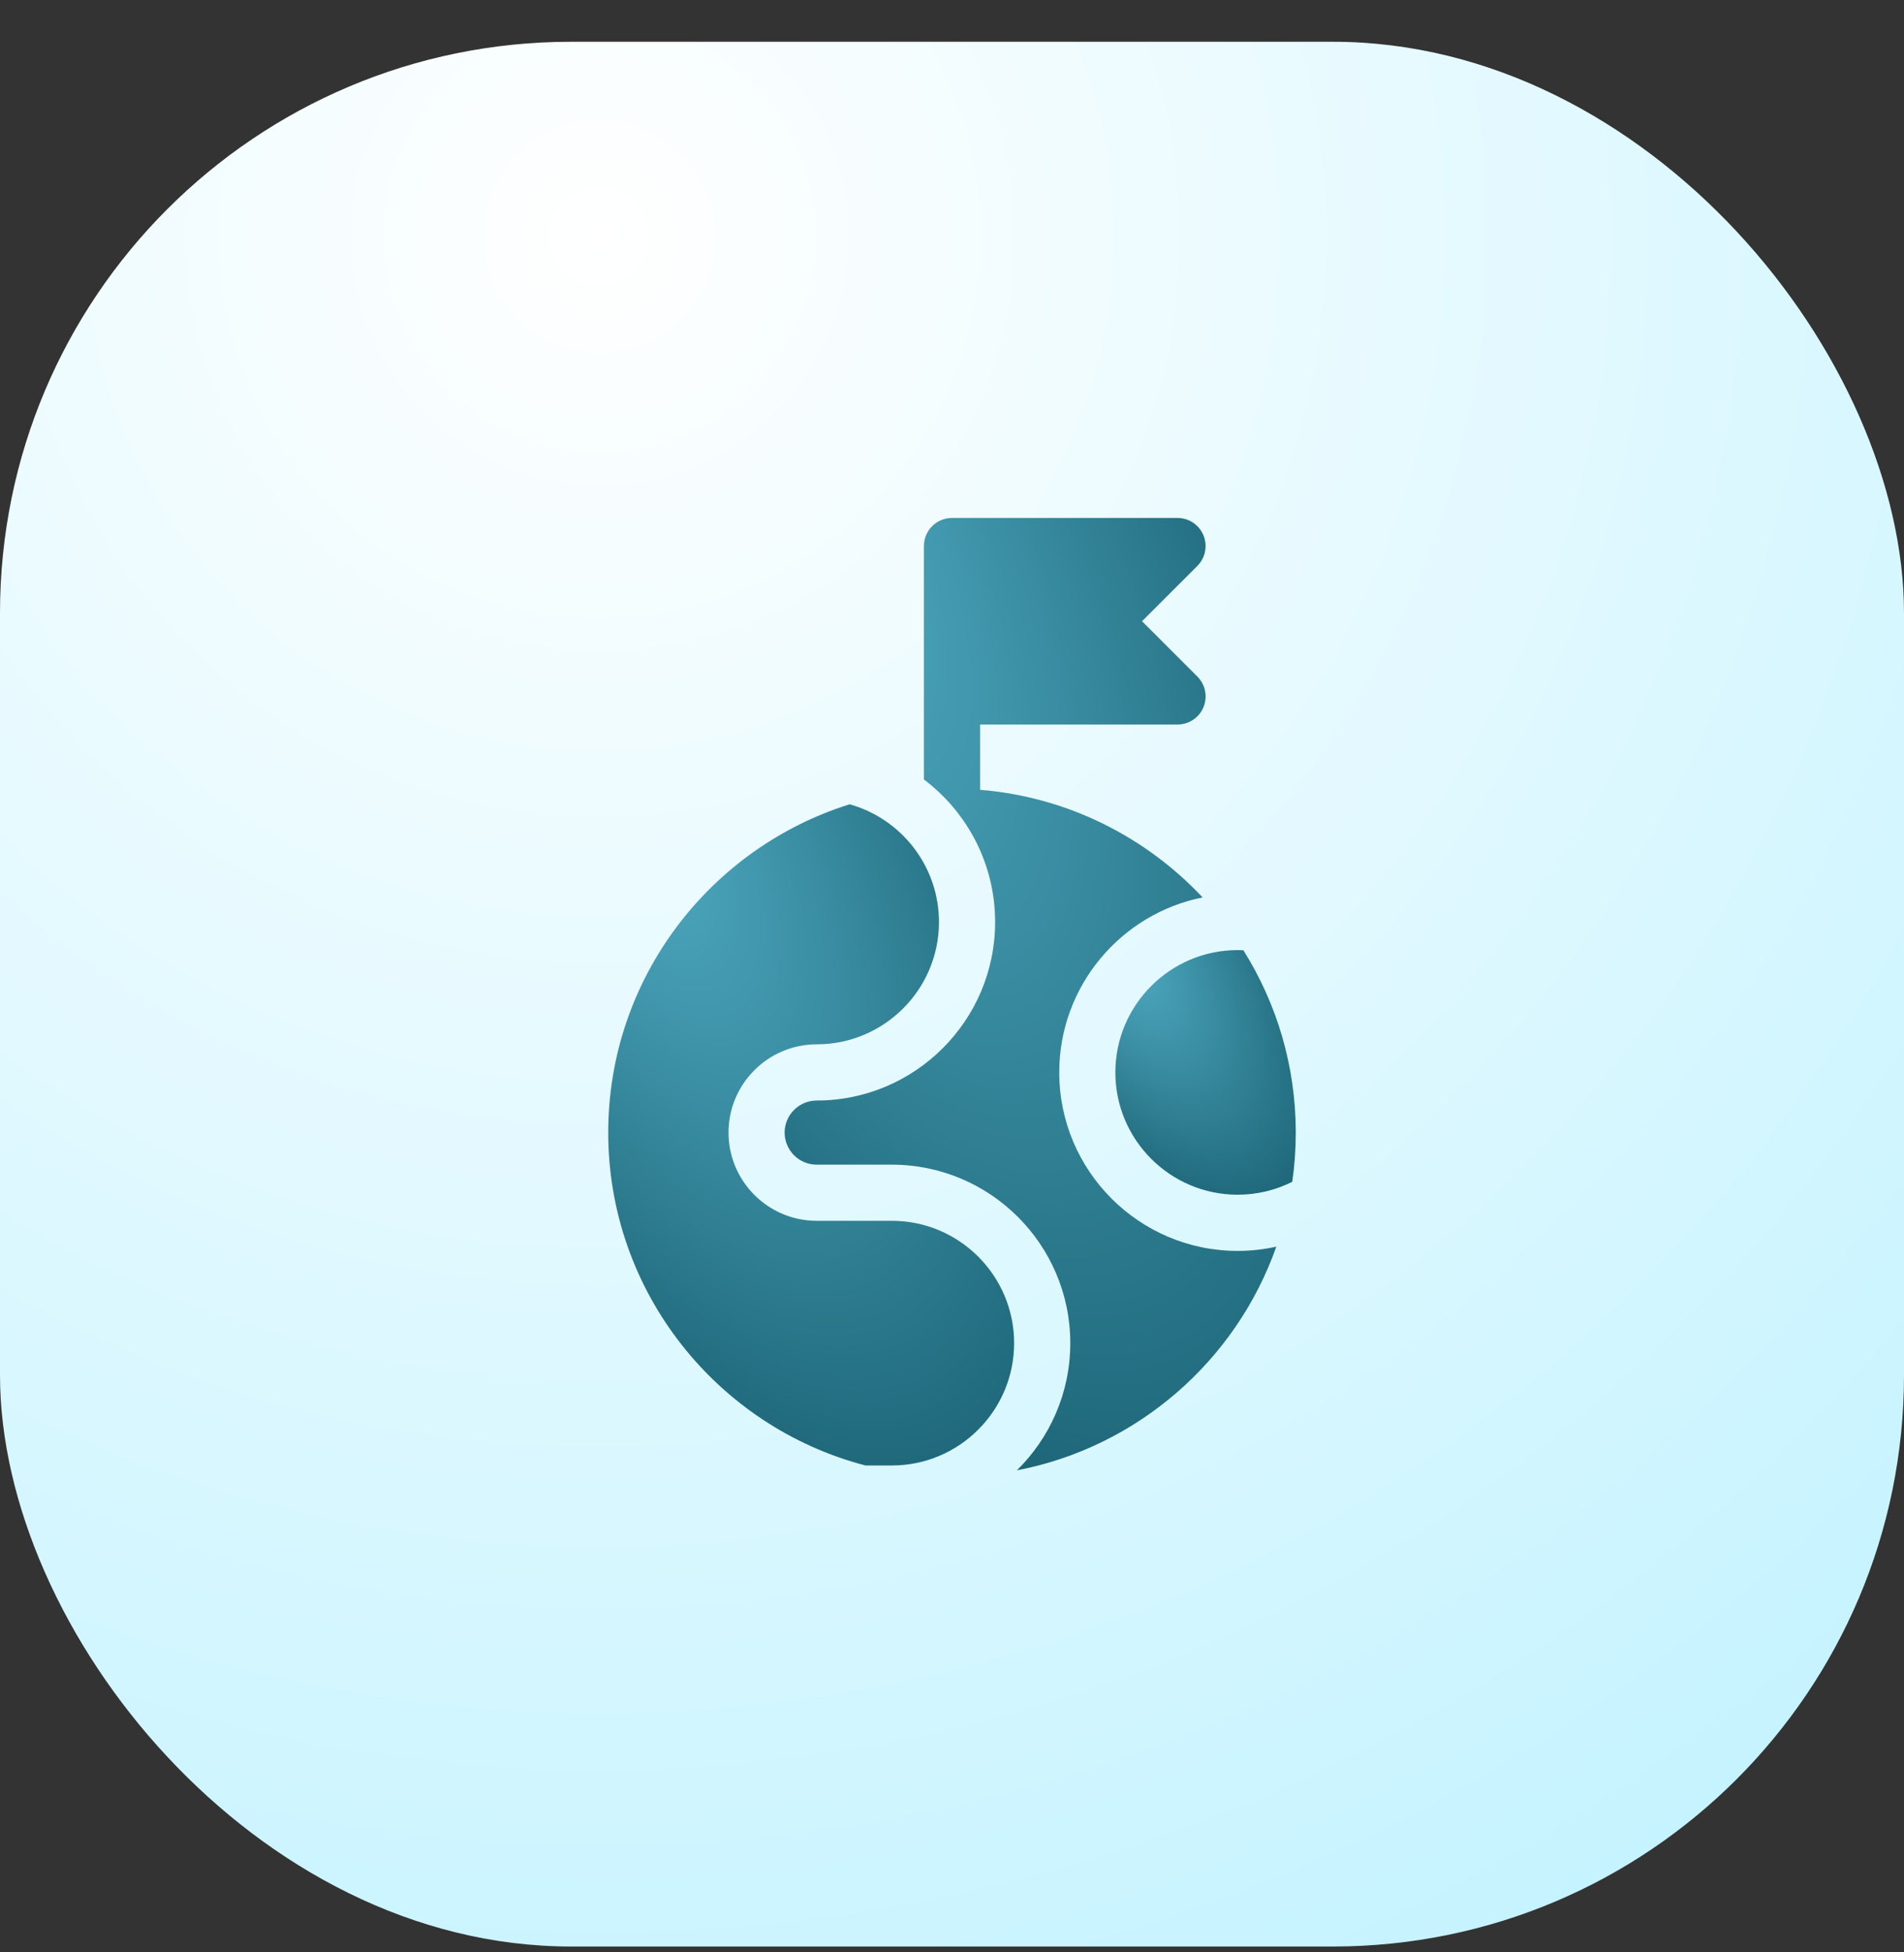
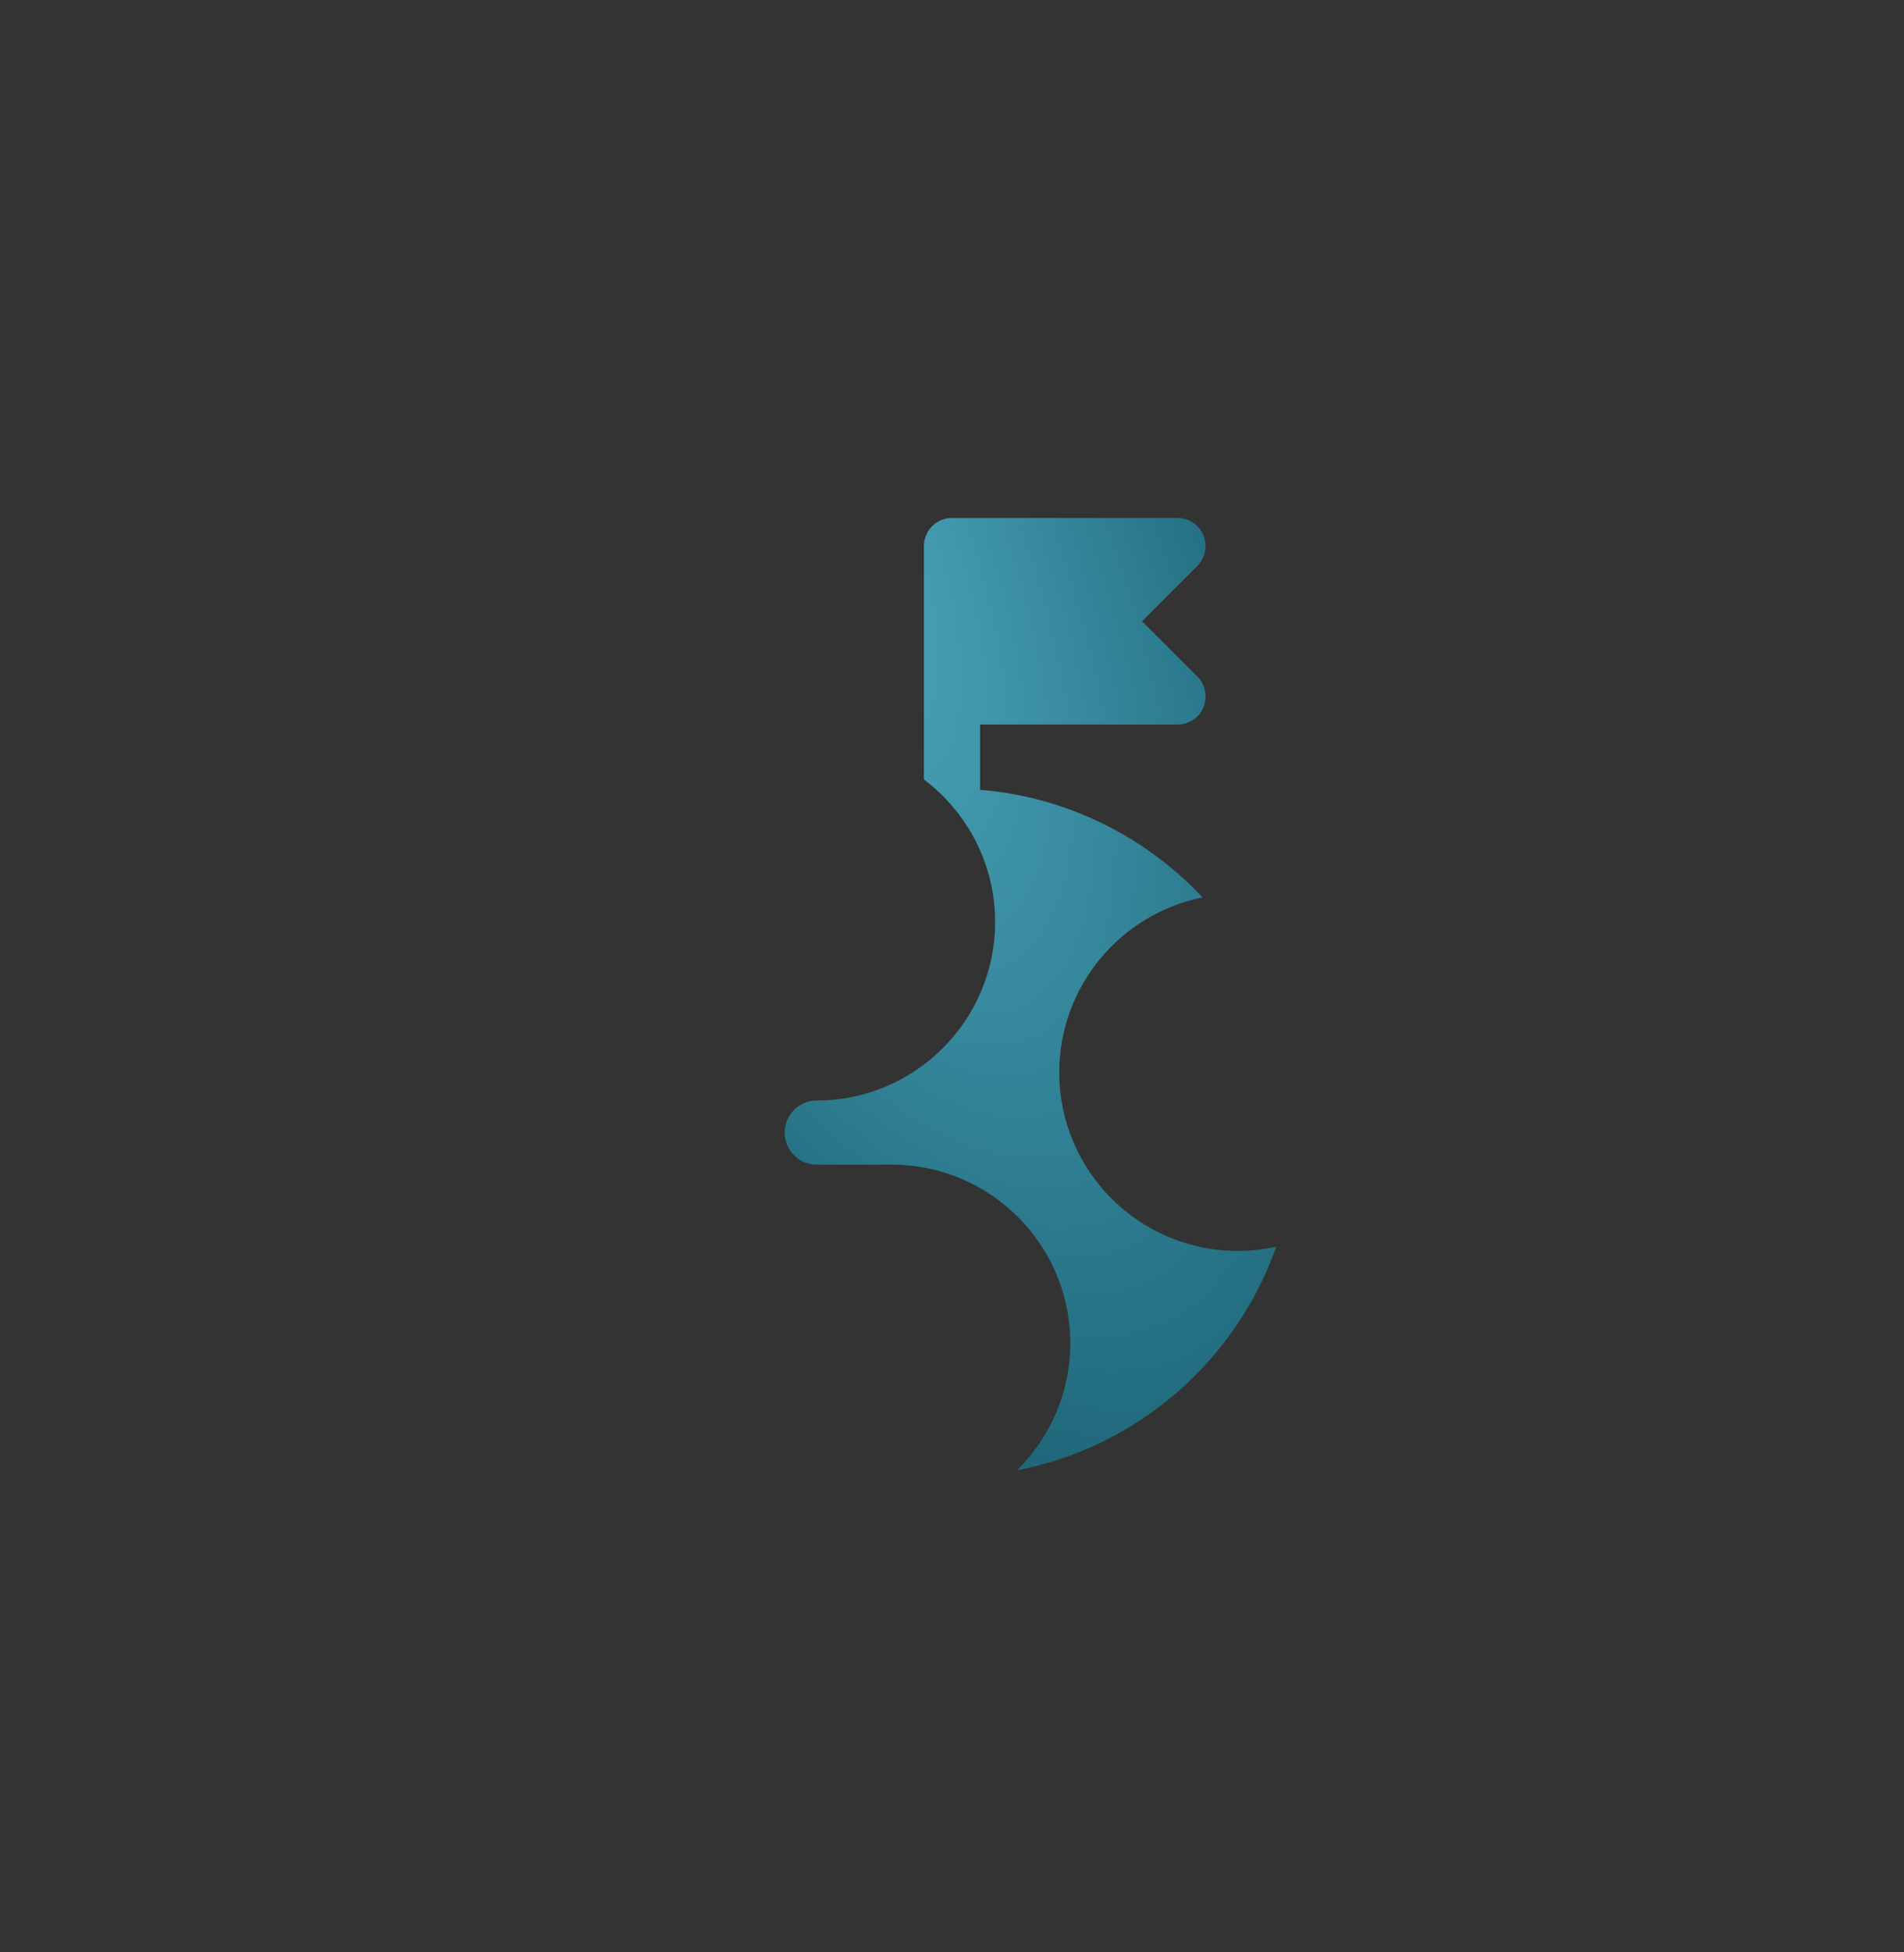
<svg xmlns="http://www.w3.org/2000/svg" width="40" height="41" viewBox="0 0 40 41" fill="none">
  <rect x="0" y="0" width="40" height="41" fill="#333333" stroke="none" />
-   <rect y="0.877" width="40" height="40" rx="12" fill="url(#paint0_radial_2579_36874)" />
  <g clip-path="url(#clip0_2579_36874)">
-     <path d="M18.737 25.637H17.158C16.136 25.637 15.305 24.806 15.305 23.784C15.305 22.762 16.136 21.931 17.158 21.931C18.574 21.931 19.726 20.779 19.726 19.363C19.726 18.186 18.931 17.193 17.85 16.89C14.914 17.807 12.778 20.55 12.778 23.784C12.778 27.139 15.077 29.966 18.182 30.775H18.737C20.153 30.775 21.305 29.622 21.305 28.206C21.305 26.79 20.153 25.637 18.737 25.637Z" fill="url(#paint1_radial_2579_36874)" />
-     <path d="M26.121 19.955C26.081 19.953 26.041 19.952 26.001 19.952C24.585 19.952 23.432 21.105 23.432 22.521C23.432 23.937 24.585 25.089 26.001 25.089C26.413 25.089 26.803 24.991 27.148 24.818C27.197 24.48 27.222 24.135 27.222 23.784C27.222 22.379 26.819 21.066 26.121 19.955Z" fill="url(#paint2_radial_2579_36874)" />
    <path d="M22.253 22.521C22.253 20.706 23.549 19.189 25.265 18.846C24.072 17.576 22.427 16.735 20.59 16.586V15.215H24.738C24.738 15.215 24.738 15.215 24.738 15.215C25.064 15.215 25.328 14.951 25.328 14.625C25.328 14.453 25.254 14.298 25.137 14.19L23.992 13.046L25.155 11.884C25.323 11.715 25.374 11.461 25.282 11.241C25.191 11.021 24.976 10.877 24.738 10.877H20C19.674 10.877 19.41 11.141 19.41 11.467V14.625V16.369C20.318 17.054 20.906 18.141 20.906 19.363C20.906 21.429 19.224 23.111 17.157 23.111C16.786 23.111 16.484 23.413 16.484 23.784C16.484 24.156 16.786 24.458 17.157 24.458H18.737C20.803 24.458 22.485 26.139 22.485 28.206C22.485 29.251 22.055 30.197 21.363 30.877C23.9 30.39 25.97 28.572 26.813 26.18C26.552 26.238 26.28 26.269 26.001 26.269C23.934 26.269 22.253 24.588 22.253 22.521Z" fill="url(#paint3_radial_2579_36874)" />
  </g>
  <defs>
    <radialGradient id="paint0_radial_2579_36874" cx="0" cy="0" r="1" gradientUnits="userSpaceOnUse" gradientTransform="translate(13 4.877) rotate(52.224) scale(50.606)">
      <stop stop-color="white" />
      <stop offset="1" stop-color="#B6F0FF" />
    </radialGradient>
    <radialGradient id="paint1_radial_2579_36874" cx="0" cy="0" r="1" gradientUnits="userSpaceOnUse" gradientTransform="translate(13.102 16.89) rotate(62.18) scale(17.577 7.941)">
      <stop stop-color="#50ACC3" />
      <stop offset="1" stop-color="#195F71" />
    </radialGradient>
    <radialGradient id="paint2_radial_2579_36874" cx="0" cy="0" r="1" gradientUnits="userSpaceOnUse" gradientTransform="translate(23.577 19.952) rotate(57.629) scale(6.81 3.371)">
      <stop stop-color="#50ACC3" />
      <stop offset="1" stop-color="#195F71" />
    </radialGradient>
    <radialGradient id="paint3_radial_2579_36874" cx="0" cy="0" r="1" gradientUnits="userSpaceOnUse" gradientTransform="translate(16.877 10.877) rotate(66.07) scale(24.497 9.942)">
      <stop stop-color="#50ACC3" />
      <stop offset="1" stop-color="#195F71" />
    </radialGradient>
    <clipPath id="clip0_2579_36874">
      <rect width="20" height="20" fill="white" transform="translate(10 10.877)" />
    </clipPath>
  </defs>
</svg>